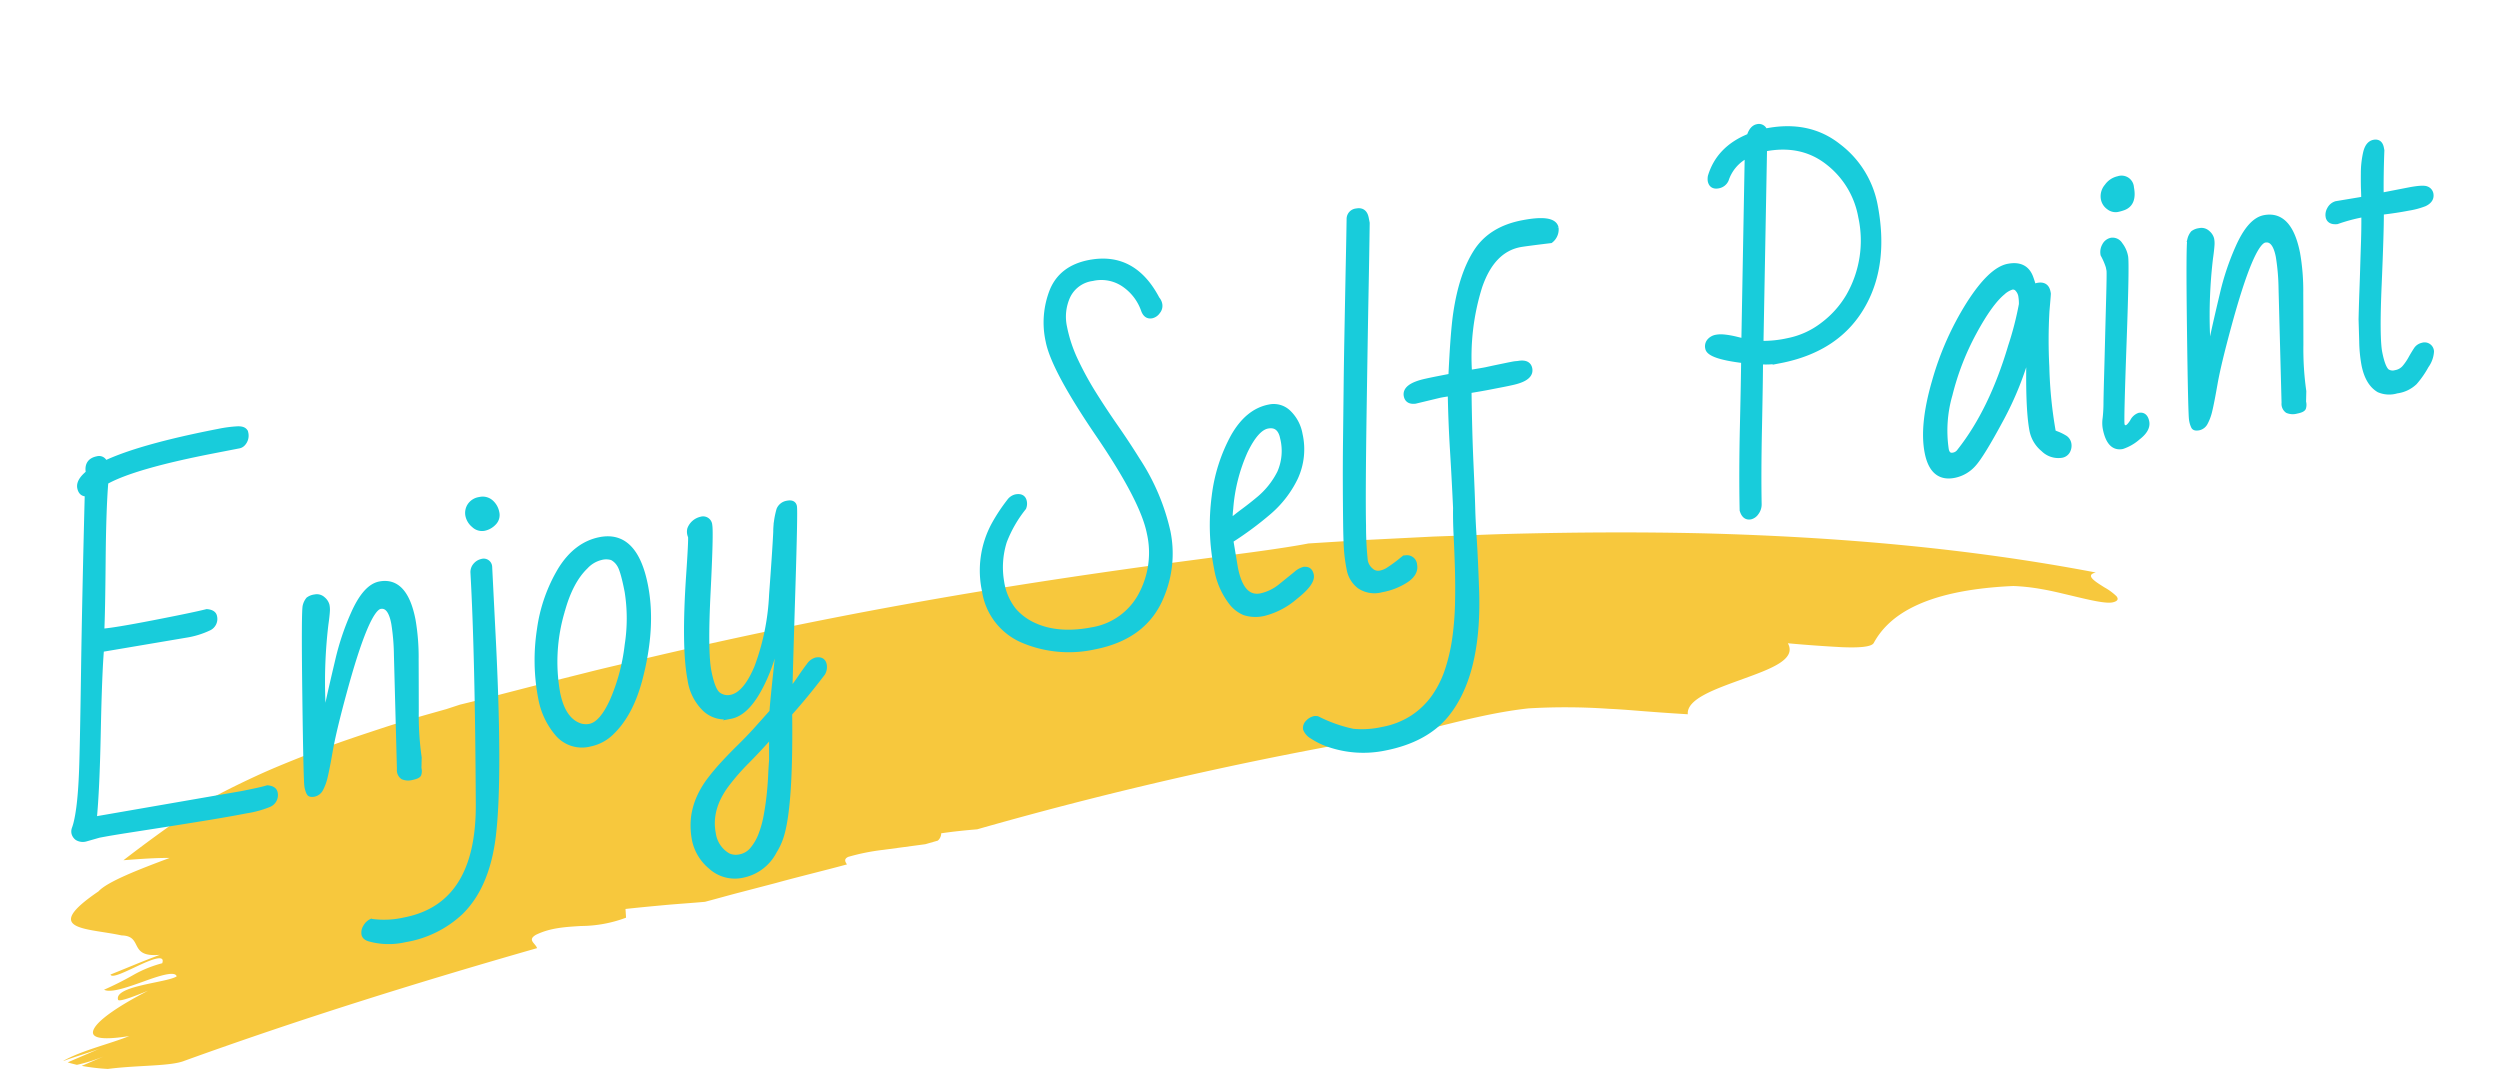
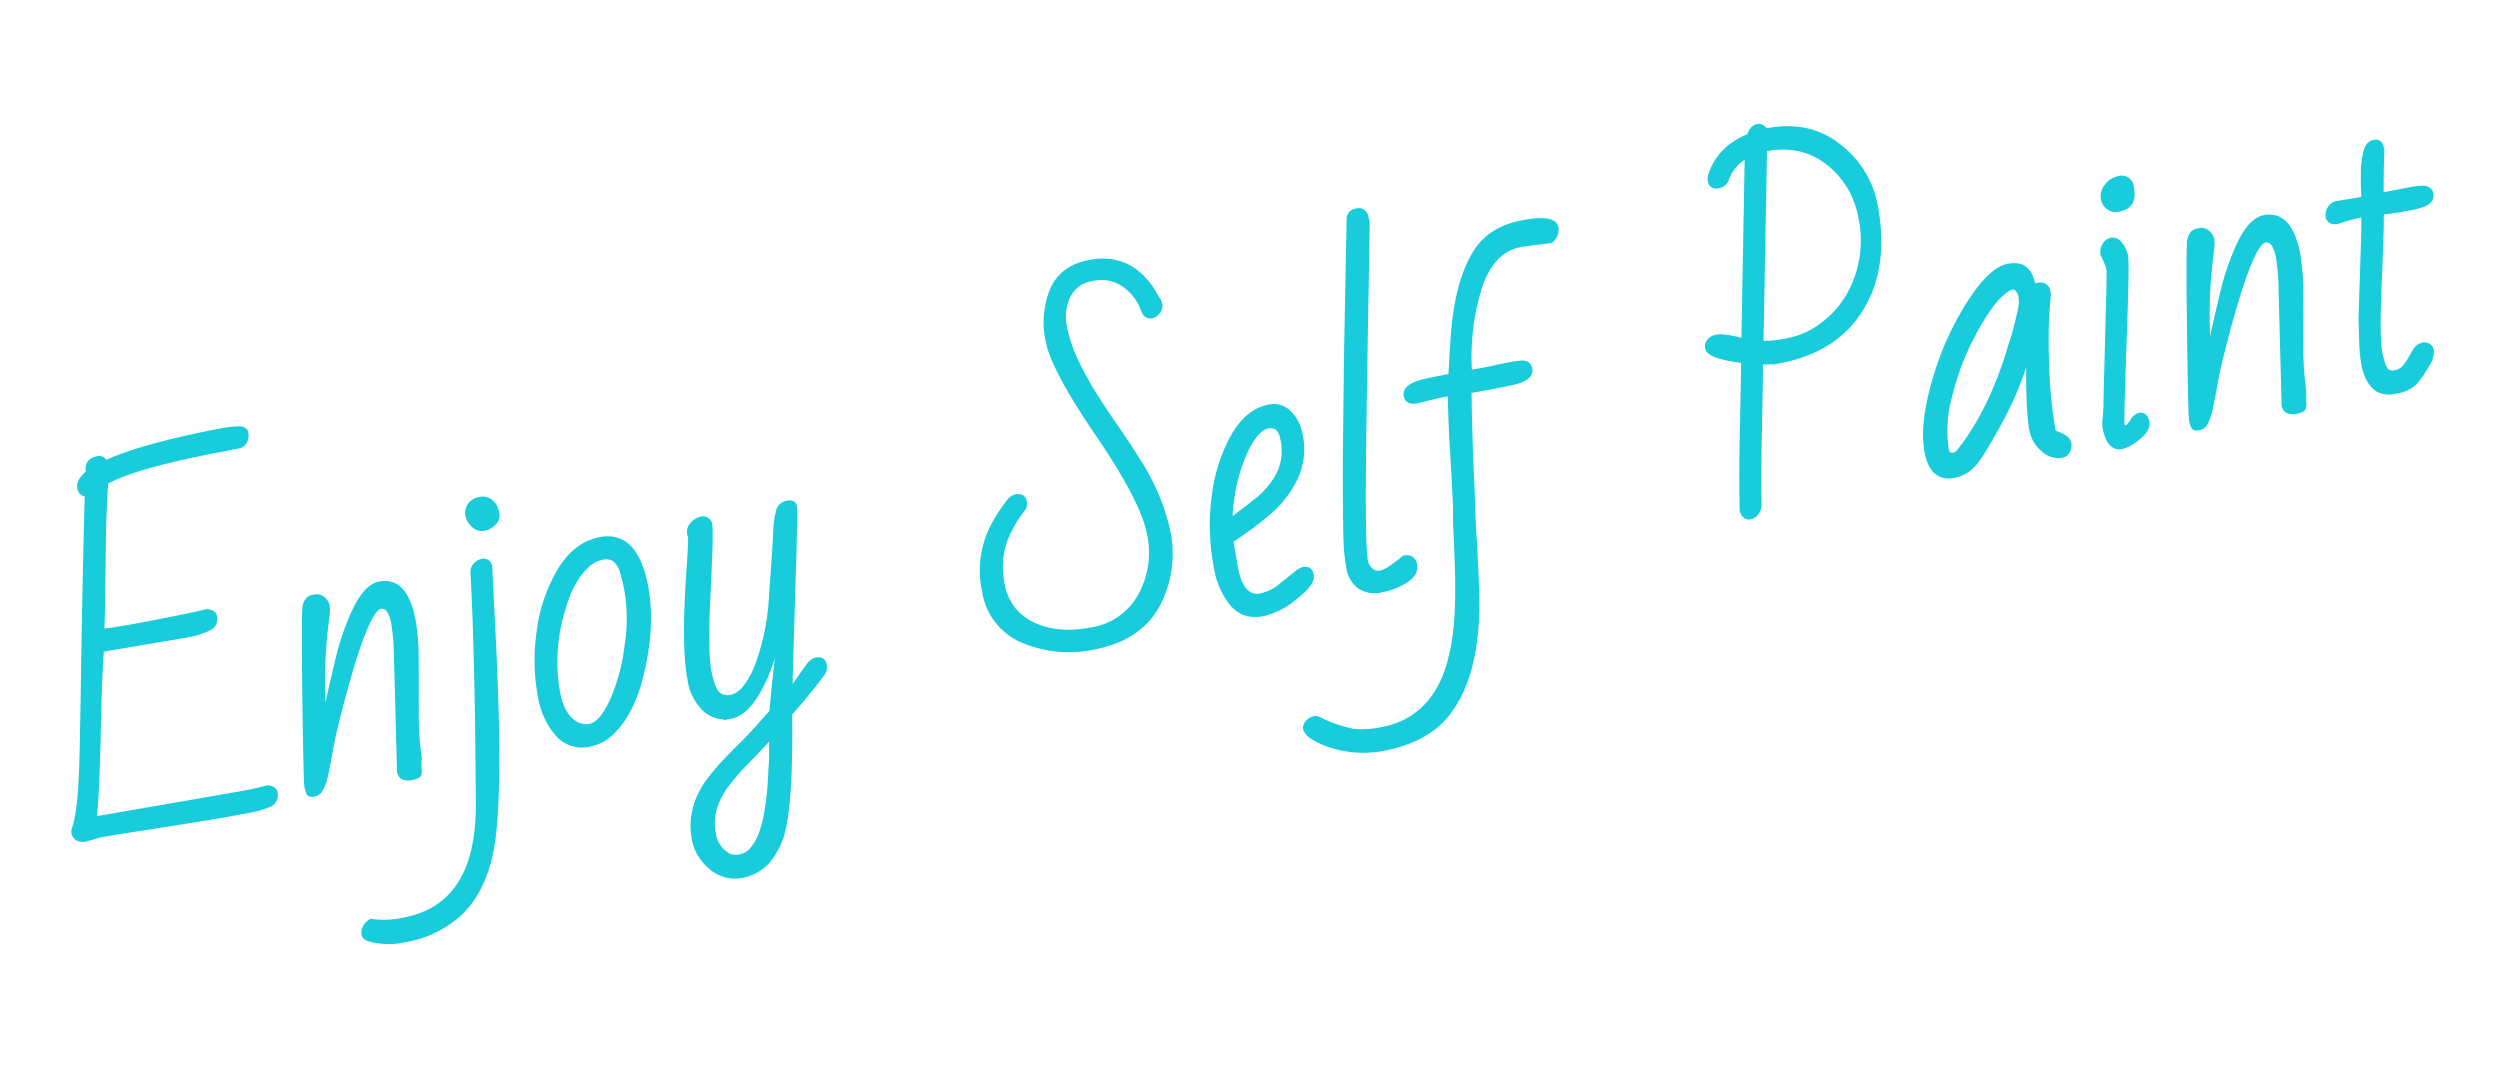
<svg xmlns="http://www.w3.org/2000/svg" width="491.192" height="211.936" viewBox="0 0 491.192 211.936">
  <g id="グループ_1391" data-name="グループ 1391" transform="translate(-1215.492 -26.214) rotate(-8)">
    <g id="グループ_1390" data-name="グループ 1390" transform="translate(1183.357 336.636)">
      <g id="グループ_1389" data-name="グループ 1389">
-         <path id="パス_2907" data-name="パス 2907" d="M1278.585,394.283c-.2-1.028-1.737-1.852.144-2.626,3.02-.989,6.031-.708,9-.483a25.529,25.529,0,0,0,9-.384c.043-.562.087-1.138.13-1.71,2.526.072,5.106.192,7.719.317s5.275.336,7.942.463c2.392-.284,4.774-.616,7.166-.887l7.166-.835c4.767-.621,9.552-1.072,14.318-1.672-.306-.6-.476-1.151.462-1.434a42.218,42.218,0,0,1,6.995-.405l8.336.052,2.524-.355a1.925,1.925,0,0,0,.869-1.337c2.614-.01,4.942.087,7.1.212a759.542,759.542,0,0,1,89.986-7.115c6.95-.762,14-1.554,20.62-1.338a123.62,123.62,0,0,1,15.633,2.285c2.68.493,5.312,1.126,7.868,1.674,2.552.564,5.017,1.077,7.309,1.54.148-3.023,6.075-4.165,11.734-5.367,5.642-1.2,10.969-2.314,9.676-5.711,3.126.746,7.065,1.589,10.3,2.22,3.248.6,5.86.818,6.414.071,3.314-4.452,10.375-9.015,28.714-7.267a40.137,40.137,0,0,1,5.525,1.416c1.9.607,3.771,1.372,5.527,2.052,3.508,1.376,6.486,2.554,7.888,2.428,1.054-.109,1.182-.524.846-1.094a11.224,11.224,0,0,0-2.087-2.035c-1.736-1.464-3.5-2.935-1.274-3.137-24.384-8.309-49.5-14.017-74.889-18.287-12.714-2.094-25.513-3.818-38.418-5.291-3.225-.372-6.466-.674-9.706-1.019l-4.864-.506-4.882-.438-9.795-.879-9.854-.762c-2.28.128-6.169.188-11.281.165l-18.633-.152c-14.372-.055-32.142.079-50.278.809-18.138.7-36.632,2-52.49,3.475-3.962.395-7.772.7-11.359,1.1l-10.1,1.073c-6.25.707-11.484,1.322-15.348,1.691l-2.757.493c-4.18.571-8.592,1.143-13.023,1.944s-8.933,1.612-13.288,2.634-8.617,2.051-12.575,3.249-7.646,2.439-10.9,3.718c-5.81,2.81-11.581,5.84-17.182,9.031,3.3.208,6.35.415,9.06.818-6.4,1.412-12.789,2.921-14.771,4.56-12.283,6.054-3.36,6.752,3.295,9.2,4.327.708.584,4.538,6.933,4.817-4.089.914-6.088,1.487-10.162,2.49.13.853,3.126-.2,5.892-1.039s5.336-1.39,4.482.256a23.342,23.342,0,0,0-6.068,1.544,62.635,62.635,0,0,1-5.976,2.017c1.188.881,4.726.14,8.009-.539,3.273-.7,6.354-1.194,6.485-.074-1.949.971-12.464.111-12.043,2.948.092.57,4.088-.437,6.086-.938-5.921,2.07-10.246,4.191-11.49,5.834-1.258,1.624.473,2.587,6.585,2.475-3.819.972-9.661,1.493-13.478,3.017a.409.409,0,0,0,.052.033c2.035-.5,5.726-.979,7.573-1.486l-6.84,1.869c.54.26,1.125.5,1.728.734a32.384,32.384,0,0,0,5.424-.9l-4.522,1.234a41.024,41.024,0,0,0,5,1.311c6.088.072,12.305,1.233,15.171.5C1230.575,401.579,1254.575,397.642,1278.585,394.283Z" transform="translate(-1183.357 -336.636)" fill="#f7c83d" />
-       </g>
+         </g>
    </g>
  </g>
  <path id="パス_3559" data-name="パス 3559" d="M18.7,29.342q7.422-1.893,23.156-1.893a24.906,24.906,0,0,1,3.674.223q1.447.223,1.447,1.113a2.28,2.28,0,0,1-1.039,2,1.372,1.372,0,0,1-.779.223H40.041q-15.994,0-21.895,1.967Q16.7,38.1,14.677,48.045T11.764,61.627q2.449.3,10.391.3t10.613-.148q1.3.371,1.3,1.225a1.976,1.976,0,0,1-1.5,2.022,16.583,16.583,0,0,1-4.806.5l-16.736-.408q-1.3,4.6-3.711,15.79T3.266,97.586l29.354.594q3.785,0,5.232-.148,1.3.371,1.3,1.262a2.017,2.017,0,0,1-1.707,2.041,19.715,19.715,0,0,1-4.546.334q-3.4,0-7.756-.13t-8.424-.278q-4.063-.148-7.5-.278t-5.659-.13L1,101.074a2.143,2.143,0,0,1-1.726-.538,1.675,1.675,0,0,1-.427-1.021,1.627,1.627,0,0,1,.26-.891,11.246,11.246,0,0,0,.668-1.317q.408-.909.928-2.431.965-2.857,2.022-7.422T6.735,68.789q2.95-14.1,7.4-34.215-1.225-.111-1.225-1.466t2.227-2.542q0-2.375,2.264-2.375A1.2,1.2,0,0,1,18.7,29.342Zm49.689,41.6q0-3.674-2-3.674-2.672,0-10.205,15.326-3.414,6.939-4.769,10.483t-2.022,4.991a9.3,9.3,0,0,1-1.317,2.189,1.9,1.9,0,0,1-1.447.742q-.8,0-.946-.39a4.515,4.515,0,0,1-.148-1.41q0-1.021,2.987-17.516t3.451-17.349a3.1,3.1,0,0,1,.835-1.095A2.627,2.627,0,0,1,54.143,63a1.751,1.751,0,0,1,1.5.742,2.347,2.347,0,0,1,.538,1.317,4.374,4.374,0,0,1-.148,1.132q-.26,1-.779,2.486a96,96,0,0,0-3.414,14.4l-.779,4.49q.854-1.781,1.93-4.286T56.184,76.1A50.423,50.423,0,0,1,60.9,67.75q3.34-4.824,6.234-4.824,5.084,0,5.084,8.2a42.628,42.628,0,0,1-.872,7.682q-.872,4.6-1.93,10.057a58.843,58.843,0,0,0-1.169,9.018L67.8,99.924a2.14,2.14,0,0,1-.241,1.169q-.241.353-1.447.353A2.733,2.733,0,0,1,64.366,101a1.627,1.627,0,0,1-.353-1.6l3.711-22.191A42.559,42.559,0,0,0,68.393,70.941ZM89.582,50.383a2.46,2.46,0,0,1,2.1.965,3.555,3.555,0,0,1,.724,2.189,2.155,2.155,0,0,1-.983,1.893,3.611,3.611,0,0,1-2.06.668,2.3,2.3,0,0,1-1.855-1,3.325,3.325,0,0,1-.779-2.06,2.64,2.64,0,0,1,.742-1.855A2.747,2.747,0,0,1,89.582,50.383Zm-36.7,77.3a18.064,18.064,0,0,0,6.494.965q14.807,0,18.518-19.445,5.492-29.02,7.682-45.051a2.026,2.026,0,0,1,.835-1.3,2.261,2.261,0,0,1,1.28-.445,1.165,1.165,0,0,1,1.3,1.336l-1.633,11.43q-4.119,29.465-7.793,40.746-3.08,9.426-9.166,13.4a20.963,20.963,0,0,1-11.727,3.154,14.091,14.091,0,0,1-6.828-1.484q-.854-.445-.854-1.113a2.057,2.057,0,0,1,.575-1.336A2.544,2.544,0,0,1,52.881,127.682Zm58.447-65.053q7.014,0,7.014,10.613,0,8.275-4.564,17.775-3.08,6.383-7.422,9.2a8.335,8.335,0,0,1-4.6,1.447,6.31,6.31,0,0,1-6.012-3.34,14.82,14.82,0,0,1-1.818-7.2,39.54,39.54,0,0,1,2.319-13.4,30.979,30.979,0,0,1,6.309-10.8Q106.541,62.629,111.328,62.629Zm-9.945,12.283a34.882,34.882,0,0,0-4.008,15.66q0,5.307,2.932,7.125a3.77,3.77,0,0,0,2.041.557q2.375,0,5.307-4.119a38.214,38.214,0,0,0,4.936-10.149,33.731,33.731,0,0,0,2-10.354q0-4.323-.5-5.474a3.645,3.645,0,0,0-1.15-1.6,3.933,3.933,0,0,0-2.152-.445,6.042,6.042,0,0,0-3.284,1.188Q104.055,69.531,101.383,74.912Zm44.086-7.088a16.1,16.1,0,0,1,1.484-4.286,2.114,2.114,0,0,1,1.855-.909q1.225,0,1.225.891t-3.321,15.53q-3.321,14.64-4.509,20.058,1.484-1.3,2.635-2.449t2.041-1.93a2.557,2.557,0,0,1,1.559-.779q1.41,0,1.41,1.262a2.418,2.418,0,0,1-.594,1.521q-4.156,3.711-7.9,6.531-3.191,17.553-6.086,23.119a13.126,13.126,0,0,1-2.041,2.895,8.963,8.963,0,0,1-6.865,3.414,7.014,7.014,0,0,1-5.975-2.839,9.306,9.306,0,0,1-2.115-5.529,14.521,14.521,0,0,1,.668-4.657,14.063,14.063,0,0,1,1.818-3.6,17.783,17.783,0,0,1,2.709-3.024q1.559-1.392,3.34-2.69t3.692-2.561q1.911-1.262,3.8-2.672l3.711-2.82q.408-1.633,2.82-9.426t2.82-9.277q-3.191,9.314-7.83,14.51-3.117,3.488-5.937,3.488a5.694,5.694,0,0,1-4.639-2.264,9.953,9.953,0,0,1-1.818-6.383q0-6.383,3.637-20.113,1.818-6.828,1.818-7.422a2.158,2.158,0,0,1,.148-1.484,3.106,3.106,0,0,1,2.523-1.447A1.3,1.3,0,0,1,133,63.965q0,1.373-2.82,12.8t-2.82,15.308q0,3.878.946,4.88a3.067,3.067,0,0,0,2.319,1q2.932,0,6.16-4.861a46.581,46.581,0,0,0,5.548-13.4Q144.652,71.164,145.469,67.824Zm-8.387,38.891q-3.043,2.338-5.771,4.193a43.263,43.263,0,0,0-4.769,3.711q-4.416,4.008-4.416,8.943a5.94,5.94,0,0,0,2.041,4.824,3.6,3.6,0,0,0,2.282.668,4.127,4.127,0,0,0,2.635-.965,10,10,0,0,0,2.171-2.486,20.408,20.408,0,0,0,1.726-3.451q.761-1.93,1.354-3.859t1.021-3.692q.427-1.763.761-2.95Zm78.969-79.191q8.869,0,11.727,9.574a2.189,2.189,0,0,1,.3,1.169,1.728,1.728,0,0,1-.649,1.28,1.96,1.96,0,0,1-1.317.594q-1.15,0-1.373-1.41a10.1,10.1,0,0,0-2.82-5.678,7.875,7.875,0,0,0-5.863-2.338A6.241,6.241,0,0,0,210.67,33.2a9.663,9.663,0,0,0-1.818,5.863A28.011,28.011,0,0,0,209.761,46a63.406,63.406,0,0,0,2.282,7.125q1.373,3.563,2.95,7.125t2.95,7.162a42.611,42.611,0,0,1,3.191,15.011,21.565,21.565,0,0,1-3.674,12.19q-4.713,7.236-14.844,7.236A23.229,23.229,0,0,1,189.2,97.994a12.581,12.581,0,0,1-5.659-11.059,18.952,18.952,0,0,1,4.3-12.432,34.976,34.976,0,0,1,3.822-3.9,2.233,2.233,0,0,1,1.41-.631q1.484,0,1.484,1.225a2.083,2.083,0,0,1-.334,1.15,24.721,24.721,0,0,0-5.01,5.789,16.994,16.994,0,0,0-2.041,7.719,11.739,11.739,0,0,0,1.3,5.938,11.5,11.5,0,0,0,3.451,3.711q4.23,2.969,11,2.969A13.281,13.281,0,0,0,213.9,93.133a17.451,17.451,0,0,0,3.6-11.151q0-6.587-6.16-20.911t-6.16-19.909a16.981,16.981,0,0,1,2.672-9.611Q210.521,27.523,216.051,27.523Zm29.8,67.242q1.3,0,1.3,1.373,0,1.6-3.9,3.6a15,15,0,0,1-6.494,2,7.168,7.168,0,0,1-3.9-.854,6.382,6.382,0,0,1-2.115-2.375,14.941,14.941,0,0,1-1.6-7.162,43.288,43.288,0,0,1,2.227-13.99,32.572,32.572,0,0,1,5.938-10.892q3.711-4.323,8.016-4.323a4.164,4.164,0,0,1,3.618,1.911,7.747,7.747,0,0,1,1.317,4.509,13.3,13.3,0,0,1-2.542,8.238,20.8,20.8,0,0,1-6.253,5.529,65.636,65.636,0,0,1-8.535,4.082l-.148,5.455q0,6.383,3.859,6.383a9.345,9.345,0,0,0,4.36-1.206q2.282-1.206,3.284-1.744A3.668,3.668,0,0,1,245.85,94.766Zm.928-26.051q0-2.969-2.486-2.969-2.227,0-5.232,4.008a33.685,33.685,0,0,0-4.973,10.576,13.393,13.393,0,0,0-.557,2.412q1.484-.816,3.043-1.559t3.043-1.559A16.151,16.151,0,0,0,244.9,75.19,10.627,10.627,0,0,0,246.777,68.715Zm19,27.646a1.484,1.484,0,0,1,1.67,1.688q0,1.688-2.208,2.616a12.93,12.93,0,0,1-5.047.928,5.274,5.274,0,0,1-4.175-1.521,5.427,5.427,0,0,1-1.336-3.711,31.043,31.043,0,0,1,.241-4.026q.241-1.837.835-5.1t1.373-7.348q.779-4.082,1.744-8.758t1.967-9.537q1-4.861,2.022-9.648t1.948-9.11q.928-4.323,1.707-7.941t1.3-6.1a1.573,1.573,0,0,1,1.707-1.187q1.6,0,1.6,1.744v.965q-1.447,6.939-2.857,13.508T263.458,66.6q-3.4,16.217-4.379,21.932A65.452,65.452,0,0,0,258.1,95.4a3.2,3.2,0,0,0,.705,2.041,2.066,2.066,0,0,0,1.651.891,4.559,4.559,0,0,0,1.726-.315q.779-.315,1.521-.668t1.336-.668A2.512,2.512,0,0,1,265.777,96.361Zm12.988-30.1-5.047.223q-1.521-.111-1.521-1.373,0-1.967,4.3-2.078Q277.875,63,279.545,63h2q2.078-8.572,3.34-12.1,2.561-7.2,6.216-11t9.964-3.8q6.309,0,6.309,2.264a2.768,2.768,0,0,1-1.521,2.227q-5.2-.371-6.086-.371-5.529,0-9.3,6.55A46.1,46.1,0,0,0,285.26,63q2.449.074,3.229.074l1.67-.037L293.164,63h.816a7.248,7.248,0,0,1,.928.074q2.115,0,2.115,1.447,0,1.855-3.637,2-1,.037-2.152.037h-2.746q-1.559,0-4.008-.074-1.447,7.979-2.356,14.12t-1.336,8.684q-.427,2.542-.891,6.2t-1.466,9.964q-2.635,16.254-10.576,22.785-4.936,4.008-13.062,4.008a20.806,20.806,0,0,1-10.539-2.746,13.849,13.849,0,0,1-2.932-2.189,2.973,2.973,0,0,1-1.039-1.707,1.466,1.466,0,0,1,.668-1.15,2.412,2.412,0,0,1,1.521-.52l.445.111a28.372,28.372,0,0,0,6.42,3.785,18.341,18.341,0,0,0,5.752.742,16.173,16.173,0,0,0,6.364-1.187,15.771,15.771,0,0,0,4.9-3.229,20.324,20.324,0,0,0,3.618-4.806,36.209,36.209,0,0,0,2.579-5.9,59.555,59.555,0,0,0,1.781-6.494q.724-3.358,1.262-6.624t.965-6.271q.427-3.006.946-5.455.816-5.529,1.559-11.17t1.707-11.1Q279.582,66.266,278.766,66.266Zm59.82,4.713q-6.457-2.078-6.457-3.711a1.566,1.566,0,0,1,.631-1.373,2.278,2.278,0,0,1,1.336-.445,5.106,5.106,0,0,1,1.373.186q.668.186,1.336.445t1.336.575q.668.315,1.225.538l7.607-35.662a8.2,8.2,0,0,0-4.973,3.9,2.081,2.081,0,0,1-1.744.891q-1.373,0-1.373-1.3a2.941,2.941,0,0,1,.186-.816q2.672-5.084,9.018-6.309.816-1.521,1.911-1.521a1.2,1.2,0,0,1,1.28,1.15h.3q8.5,0,13.341,5.659a18.954,18.954,0,0,1,4.843,12.636q0,11.727-5.975,18.814-6.457,7.719-18.184,7.719a15.234,15.234,0,0,1-3.822-.52q-.854,4.268-2.69,12.766t-2.913,14.658a2.677,2.677,0,0,1-.854,1.521,1.962,1.962,0,0,1-1.262.594q-1.225,0-1.373-1.6,1.262-7.311,3.21-16.235T338.586,70.979Zm3.971-2.672a22.281,22.281,0,0,0,5.4.482,16.358,16.358,0,0,0,7.162-1.707,19.163,19.163,0,0,0,6.1-4.6,21.884,21.884,0,0,0,5.344-14.844,17.342,17.342,0,0,0-4.3-11.727q-4.3-4.973-11.727-4.973ZM374.879,101q-4.342,0-4.342-5.455T374.6,82.167a58.26,58.26,0,0,1,9.556-13.693q5.492-5.771,8.962-5.771t3.952,3.043q.148.928.223,1.967a1.439,1.439,0,0,1,.816-.223q1.744,0,1.744,1.67v.3q0,.111-.928,3.34a100.644,100.644,0,0,0-2.115,10.762,84.654,84.654,0,0,0-1.187,12.877q.334.223.779.5a9.68,9.68,0,0,1,1.113.854,1.738,1.738,0,0,1,.668,1.354,2.188,2.188,0,0,1-.482,1.392,1.646,1.646,0,0,1-1.373.612,4.178,4.178,0,0,1-3.284-1.855,6.339,6.339,0,0,1-1.466-4.008q0-4.639,2.523-15.957a62.946,62.946,0,0,1-8.164,12.729q-5.01,6.123-6.921,7.533A6.829,6.829,0,0,1,374.879,101Zm-.557-5.307q0,1.373,1.15,1.373a1.866,1.866,0,0,0,1.373-.557q7.682-6.605,13.768-18.295a62.767,62.767,0,0,0,3.655-7.682,8.772,8.772,0,0,0,.2-1.707,2.594,2.594,0,0,0-.371-1.336,1.151,1.151,0,0,0-1.039-.631,4.711,4.711,0,0,0-1.967.705q-2.857,1.559-7.032,6.643a51.868,51.868,0,0,0-6.958,11.059A25.391,25.391,0,0,0,374.322,95.693Zm43.344-45.756a1.935,1.935,0,0,1,2.189,2.189q0,3.191-2.227,3.6a7.914,7.914,0,0,1-1.373.111,2.138,2.138,0,0,1-1.484-.742,2.587,2.587,0,0,1-.742-1.911,2.986,2.986,0,0,1,1.15-2.208A3.647,3.647,0,0,1,417.666,49.938Zm-5.232,17.33v-.742A13.575,13.575,0,0,0,411.877,64a2.582,2.582,0,0,1,.631-1.688,1.931,1.931,0,0,1,1.54-.761,1.74,1.74,0,0,1,1.5,1.15,5.42,5.42,0,0,1,.594,2.523q0,1.373-3.488,16.4t-3.488,15.827q0,.8.742.8.482,0,1.373-.946a2.4,2.4,0,0,1,1.521-.946q1.225,0,1.225,1.54t-2.3,2.69a8.858,8.858,0,0,1-3.34,1.15q-2.6,0-2.6-4.156a6.109,6.109,0,0,1,.353-1.911,27.352,27.352,0,0,0,.742-2.932q.39-1.874,1.113-5.1t1.484-6.68q.761-3.451,1.855-8.368T412.434,67.268Zm33.176,3.674q0-3.674-2-3.674-2.672,0-10.205,15.326-3.414,6.939-4.769,10.483t-2.022,4.991a9.3,9.3,0,0,1-1.317,2.189,1.9,1.9,0,0,1-1.447.742q-.8,0-.946-.39a4.515,4.515,0,0,1-.148-1.41q0-1.021,2.987-17.516t3.451-17.349a3.1,3.1,0,0,1,.835-1.095A2.627,2.627,0,0,1,431.359,63a1.751,1.751,0,0,1,1.5.742,2.347,2.347,0,0,1,.538,1.317,4.374,4.374,0,0,1-.148,1.132q-.26,1-.779,2.486a96,96,0,0,0-3.414,14.4l-.779,4.49q.854-1.781,1.93-4.286T433.4,76.1a50.423,50.423,0,0,1,4.713-8.35q3.34-4.824,6.234-4.824,5.084,0,5.084,8.2a42.628,42.628,0,0,1-.872,7.682q-.872,4.6-1.93,10.057a58.843,58.843,0,0,0-1.169,9.018l-.445,2.041a2.14,2.14,0,0,1-.241,1.169q-.241.353-1.447.353a2.733,2.733,0,0,1-1.744-.445,1.627,1.627,0,0,1-.353-1.6l3.711-22.191A42.559,42.559,0,0,0,445.609,70.941Zm18.072-4.9a34.765,34.765,0,0,0-5.455.371q-1.521-.148-1.521-1.3a2.236,2.236,0,0,1,.557-1.373,2.14,2.14,0,0,1,1.484-.816l5.492.148q.148-.779.315-1.874t.594-3.191a18.287,18.287,0,0,1,1.188-3.8Q467.1,52.5,468.32,52.5t1.225,1.373v.482q-1.076,4.6-1.818,8.646h5.455q2.895,0,3.544.445a1.315,1.315,0,0,1,.649,1.113q0,1.3-1.6,1.707a15.278,15.278,0,0,1-3.284.223q-2.468,0-5.362-.223-.705,3.711-3.136,13.879t-2.431,13.118q0,2.95.668,3.878a1.992,1.992,0,0,0,1.633.594,3.006,3.006,0,0,0,1.967-.668,11.086,11.086,0,0,0,1.484-1.466q.668-.8,1.317-1.466a1.962,1.962,0,0,1,1.429-.668,1.345,1.345,0,0,1,1.521,1.521,5.328,5.328,0,0,1-1.54,2.579,18.153,18.153,0,0,1-2.839,2.765,6.284,6.284,0,0,1-3.785.965,5.119,5.119,0,0,1-3.414-.854q-1.93-1.707-1.93-5.455a27.925,27.925,0,0,1,.445-4.564l.705-4.3q.705-3.191,1.262-5.585t.965-4.212q.408-1.818,1.076-4.731T463.682,66.043Z" transform="translate(-3.317 65.785) rotate(-11)" fill="#18ccdb" stroke="#18ccdb" stroke-width="1" />
</svg>